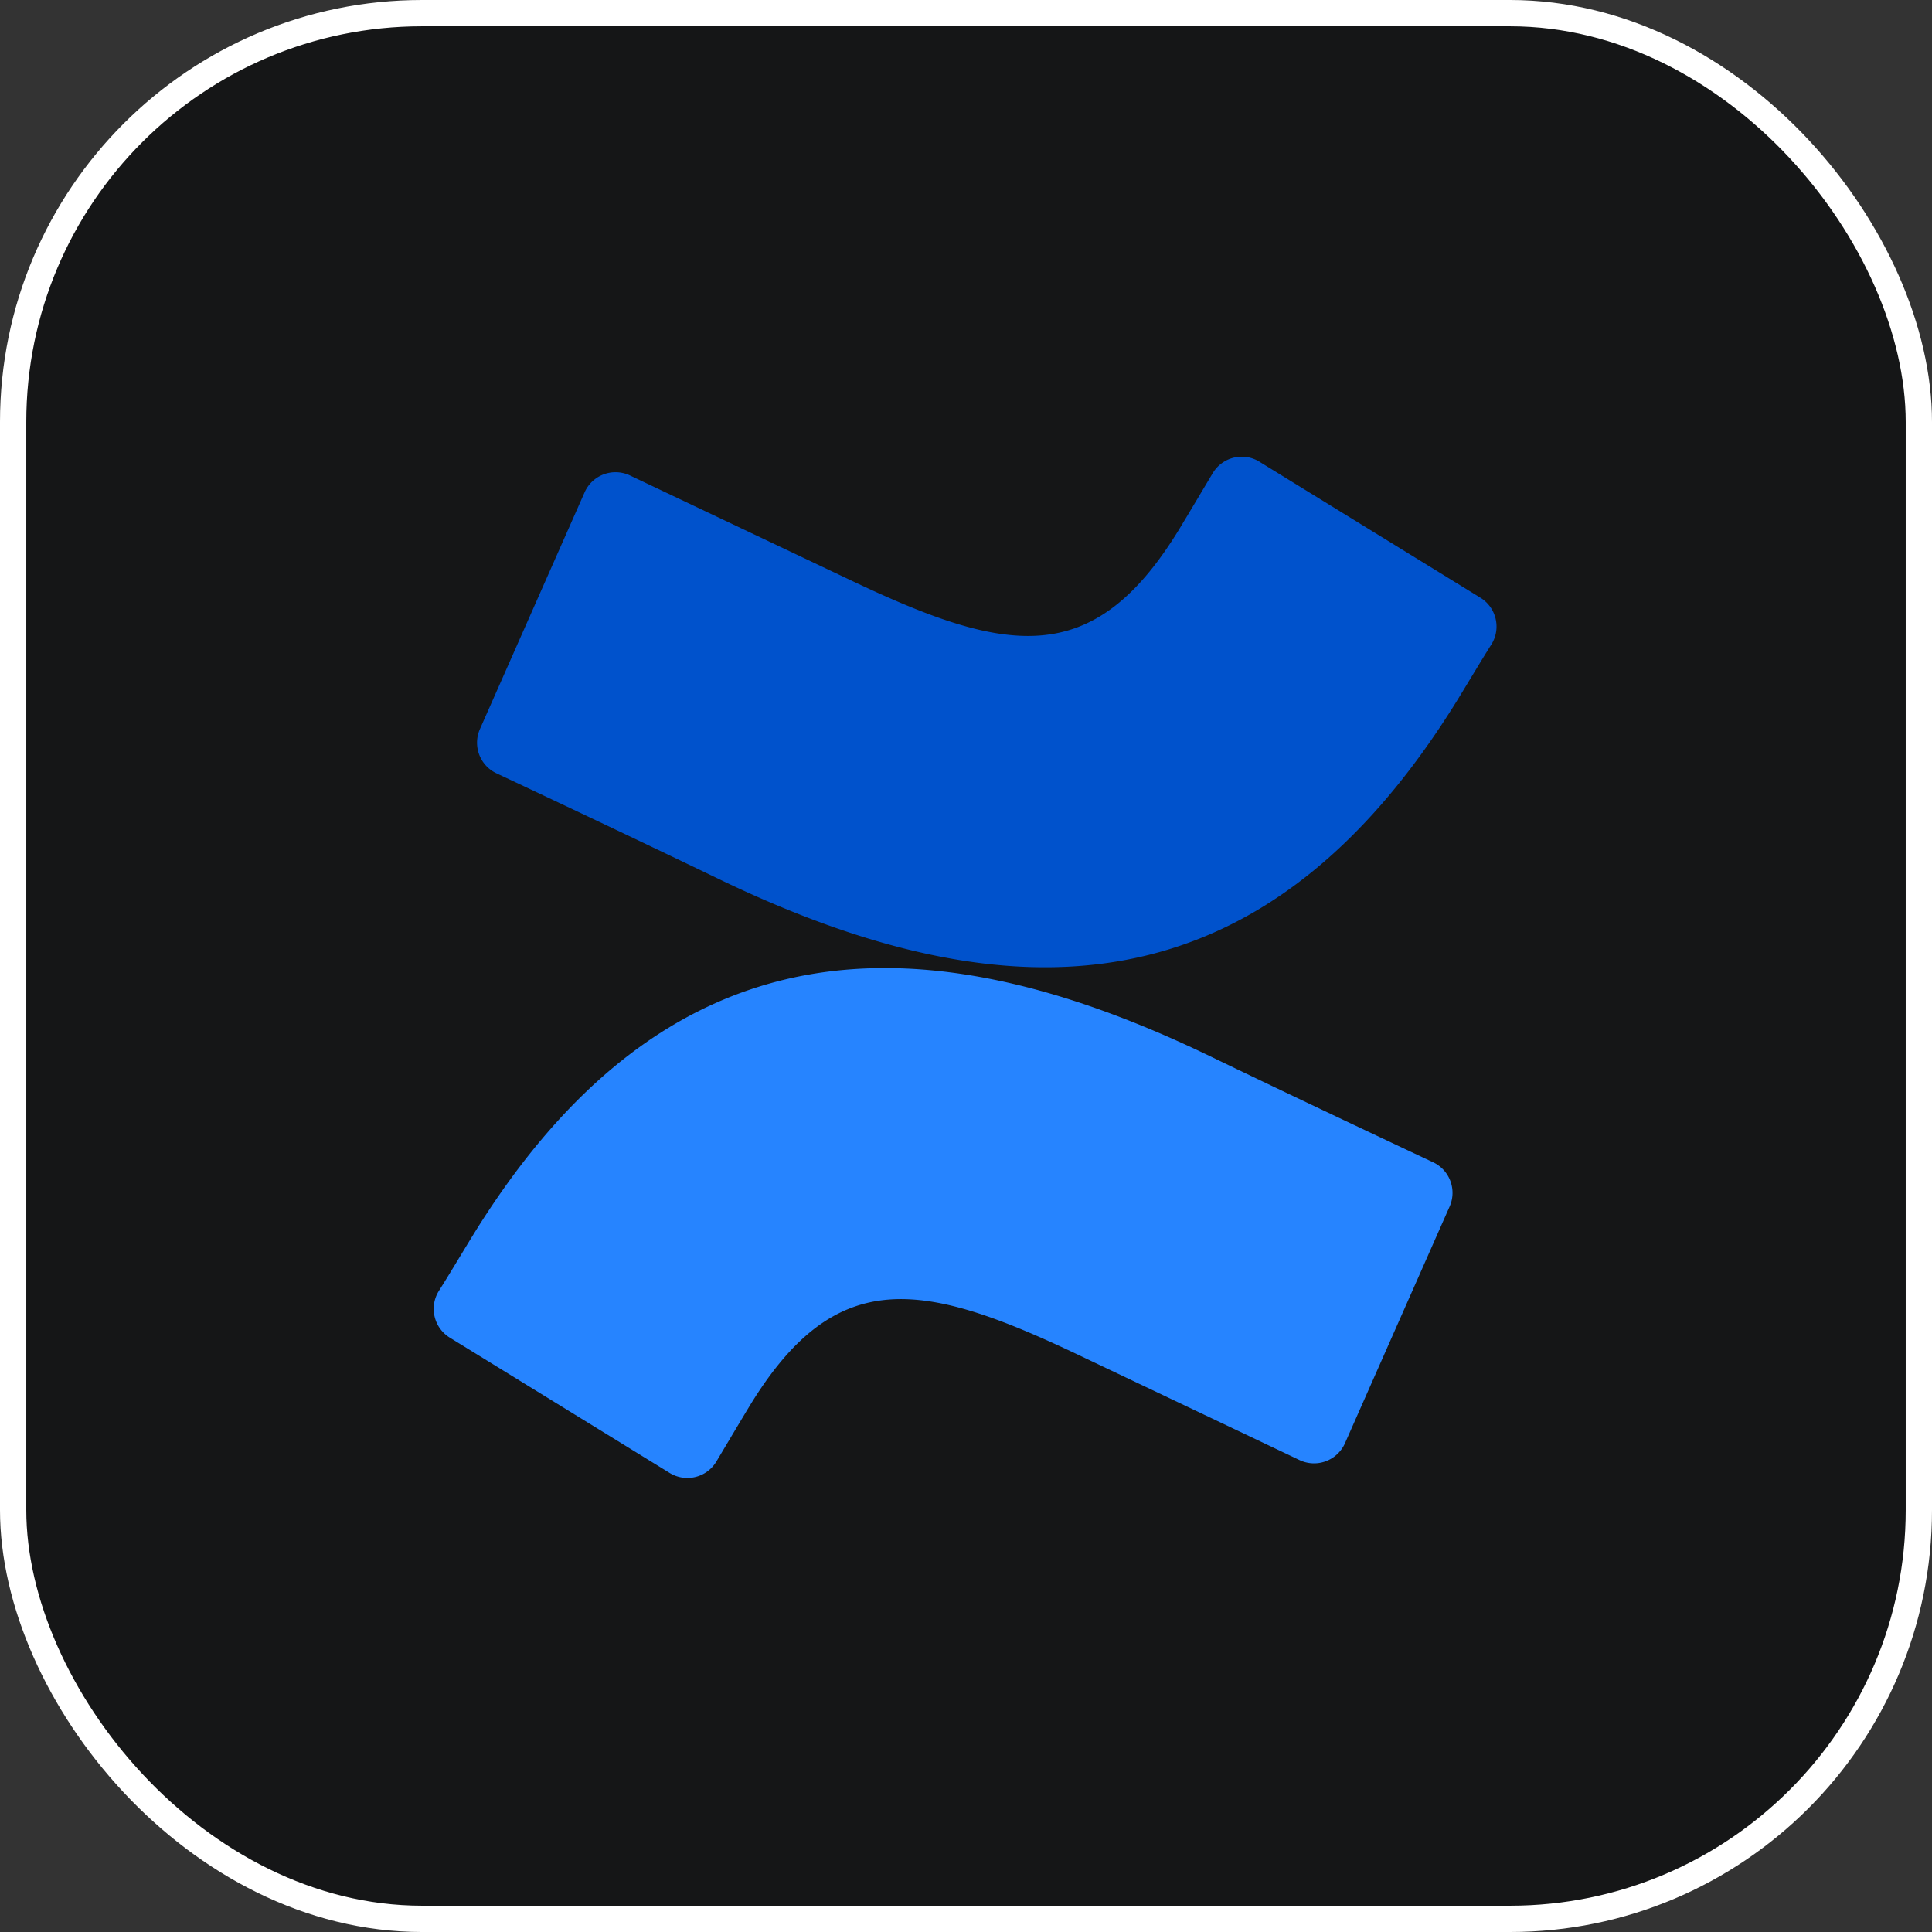
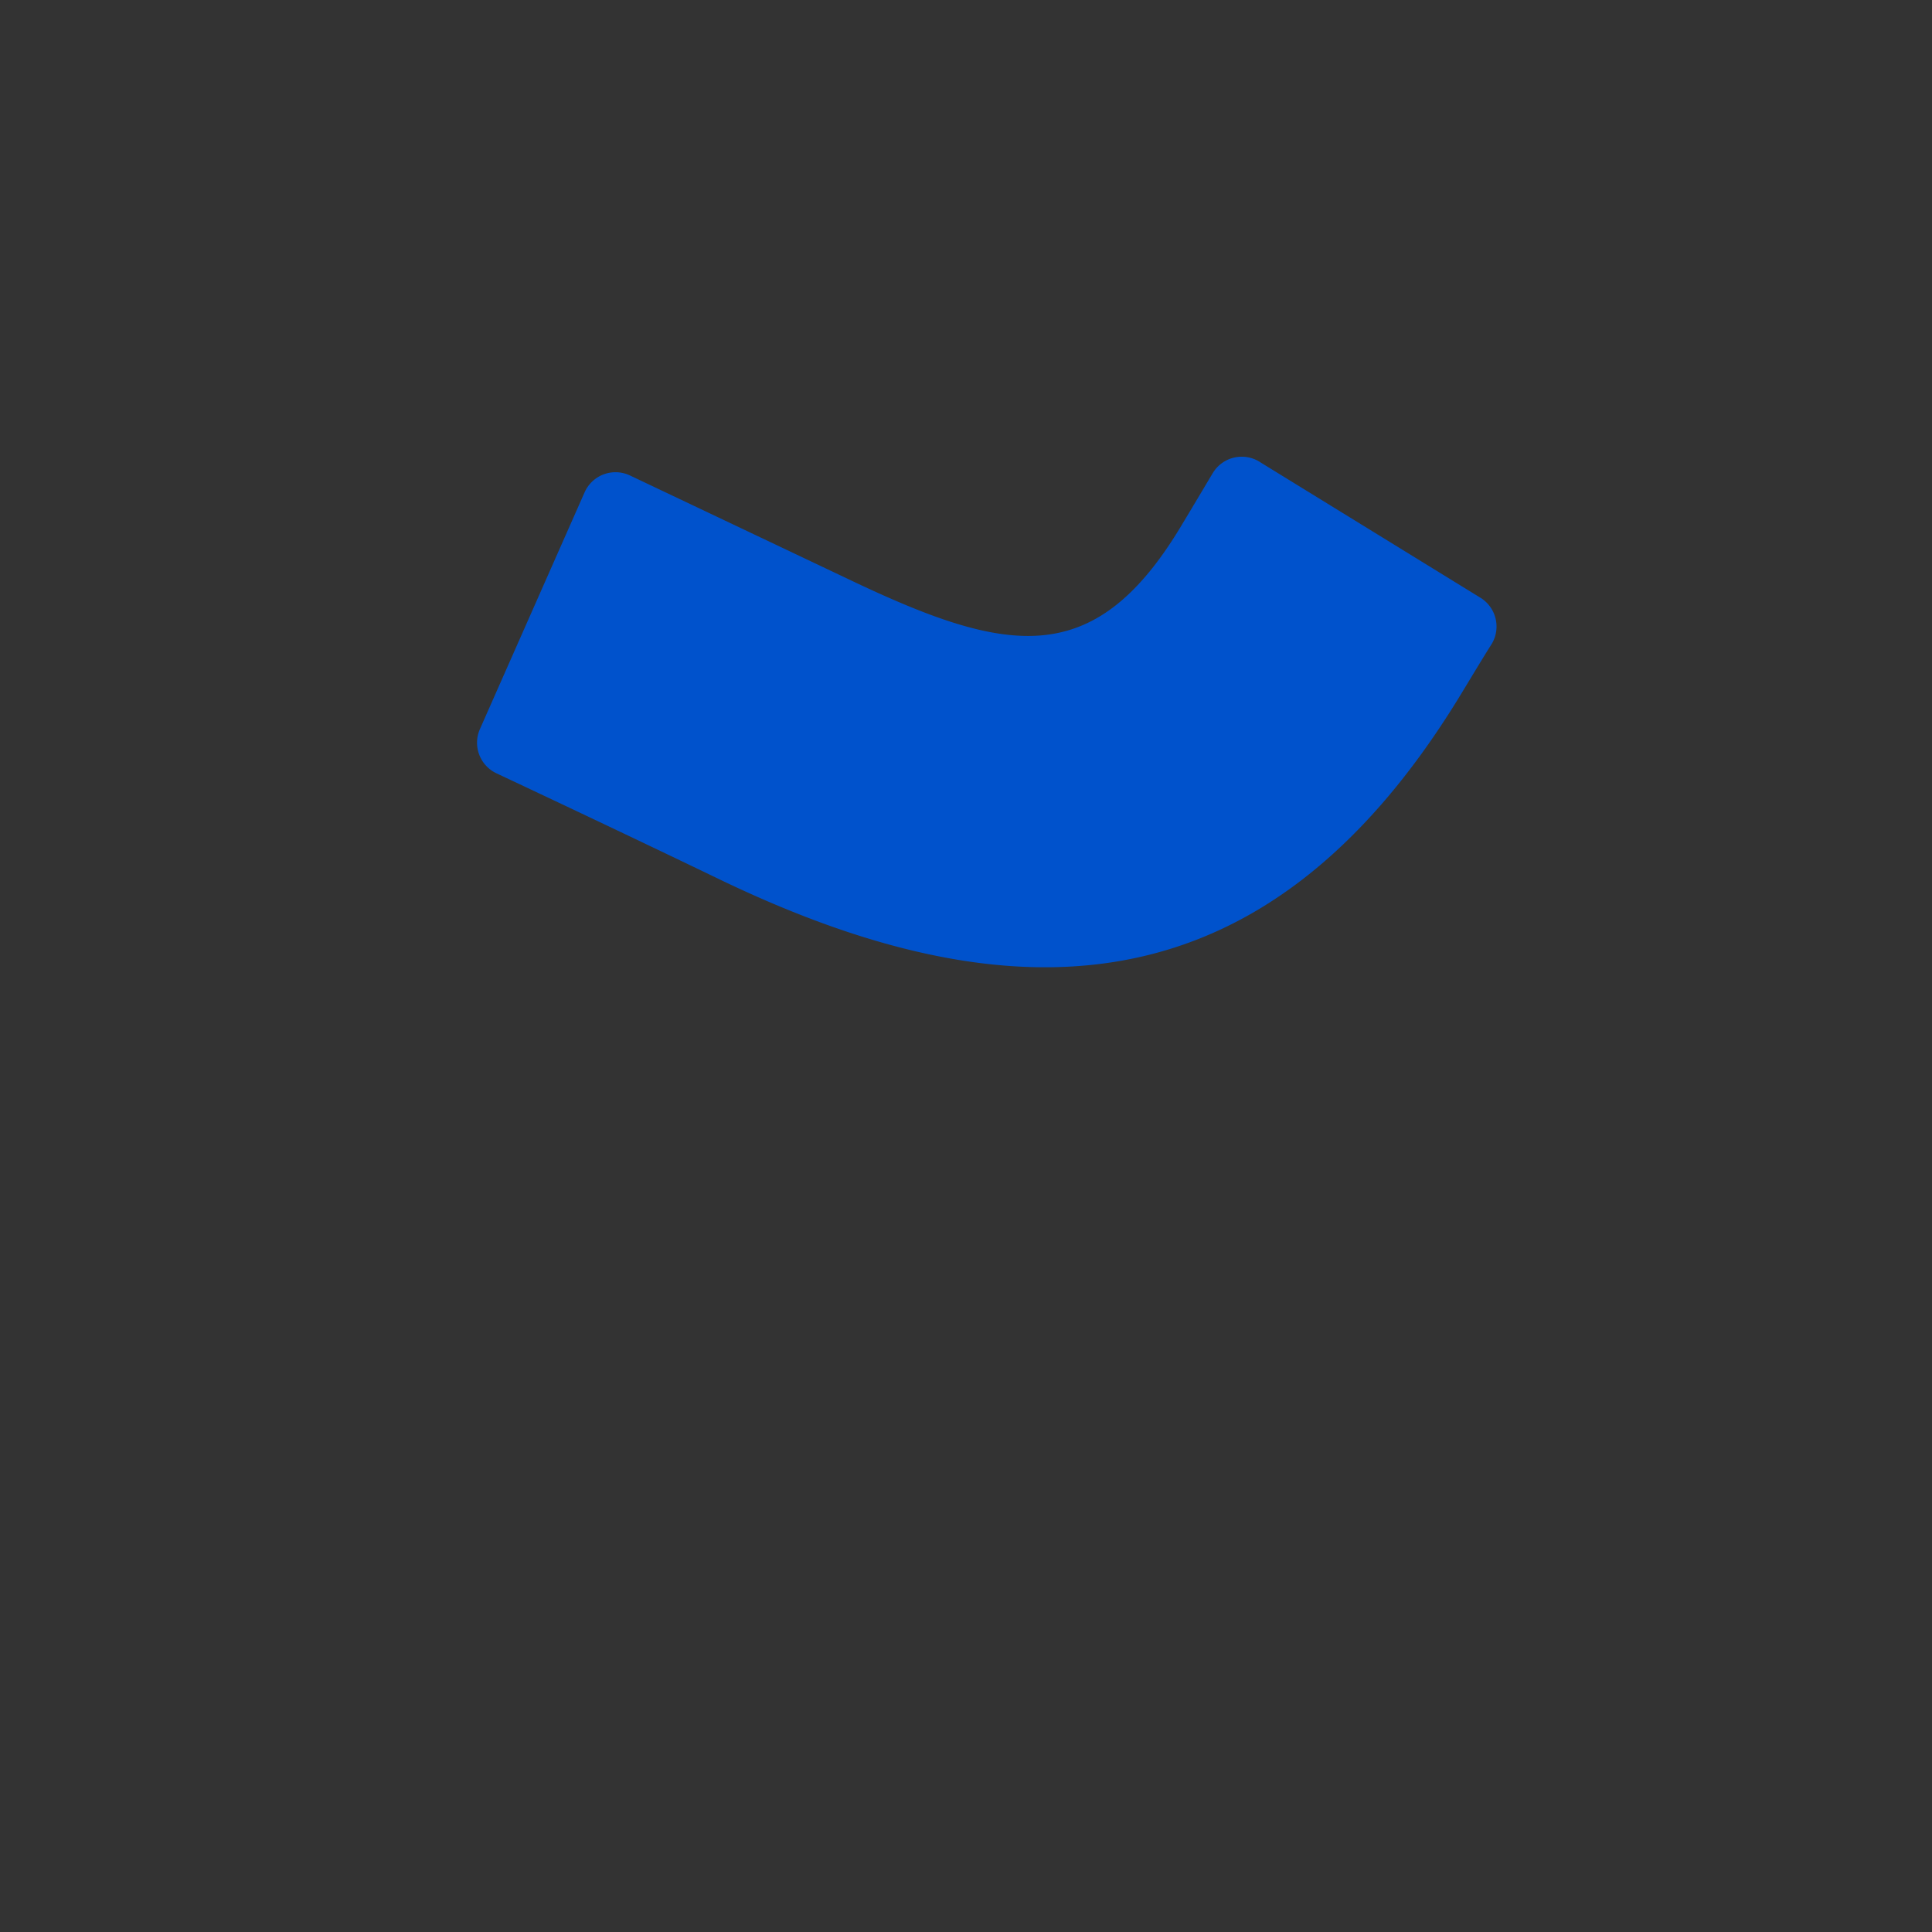
<svg xmlns="http://www.w3.org/2000/svg" width="588" height="588" fill="none">
  <rect width="100%" height="100%" fill="#333333" stroke="none" />
-   <rect width="580" height="580" x="4" y="4" fill="#151617" stroke="#fff" stroke-width="8" rx="124.447" />
-   <path fill="url(#a)" d="M143.73 376.277c-3.346 5.456-7.103 11.786-10.294 16.83-2.856 4.826-1.323 11.051 3.449 13.999l66.906 41.173a10.295 10.295 0 0 0 14.257-3.5c2.676-4.477 6.124-10.293 9.881-16.52 26.506-43.747 53.166-38.395 101.236-15.441l66.34 31.55a10.297 10.297 0 0 0 13.845-5.147l31.858-72.054c2.251-5.146-.039-11.146-5.147-13.484-13.999-6.588-41.842-19.712-66.907-31.806-90.169-43.799-166.804-40.968-225.424 54.4Z" />
  <path fill="url(#b)" d="M443.736 212.758c3.345-5.455 7.102-11.786 10.293-16.83 2.856-4.826 1.323-11.051-3.448-13.999l-66.907-41.173a10.293 10.293 0 0 0-14.668 3.397c-2.676 4.477-6.125 10.293-9.882 16.521-26.505 43.746-53.165 38.394-101.235 15.44l-66.135-31.395a10.29 10.29 0 0 0-13.844 5.147l-31.858 72.053c-2.251 5.146.039 11.147 5.146 13.484 13.999 6.588 41.843 19.712 66.907 31.807 90.376 43.747 167.01 40.813 225.631-54.452Z" />
  <defs>
    <linearGradient id="a" x1="30872.7" x2="23380.2" y1="17785.1" y2="596.213" gradientUnits="userSpaceOnUse">
      <stop offset=".18" stop-color="#0052CC" />
      <stop offset="1" stop-color="#2684FF" />
    </linearGradient>
    <linearGradient id="b" x1="432.409" x2="7936.86" y1="-1816.13" y2="15381.1" gradientUnits="userSpaceOnUse">
      <stop offset=".18" stop-color="#0052CC" />
      <stop offset="1" stop-color="#2684FF" />
    </linearGradient>
  </defs>
</svg>